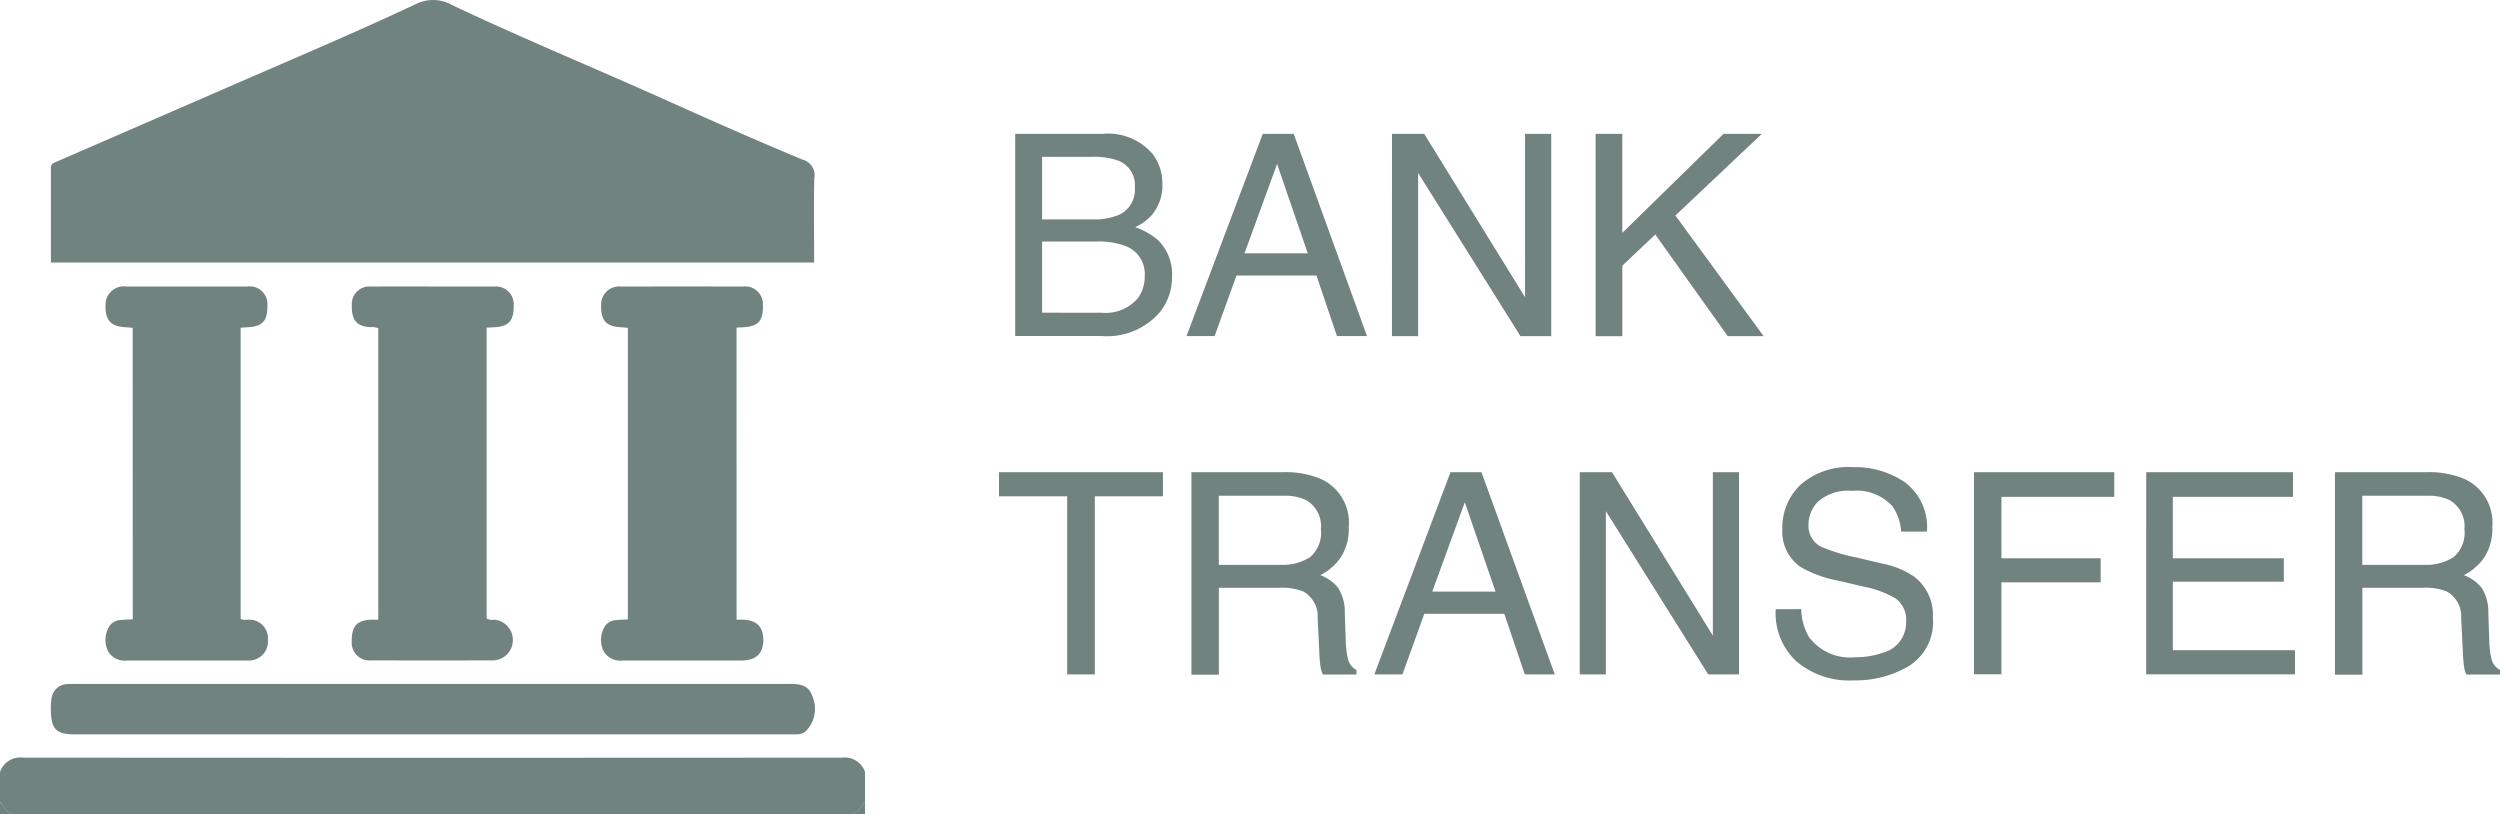
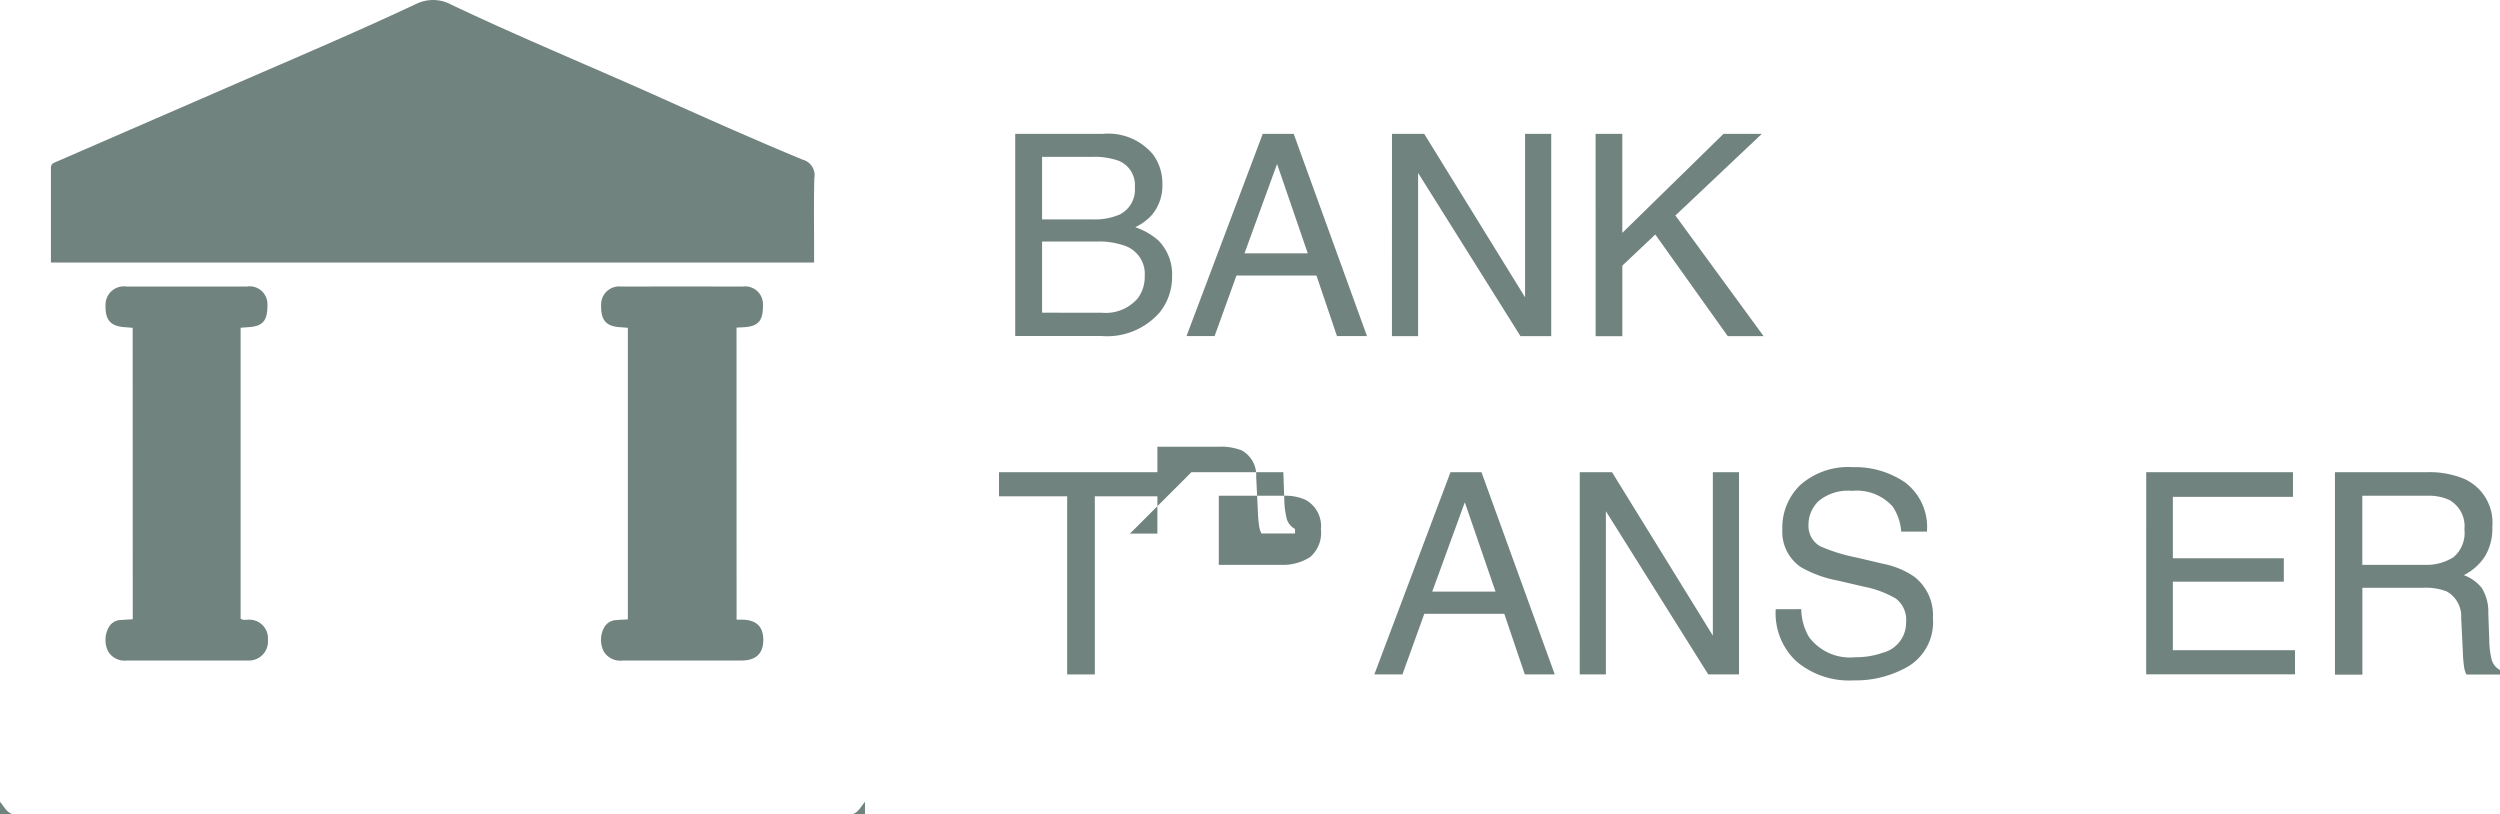
<svg xmlns="http://www.w3.org/2000/svg" id="Group_13365" data-name="Group 13365" width="92.111" height="30" viewBox="0 0 92.111 30">
  <defs>
    <clipPath id="clip-path">
      <rect id="Rectangle_4474" data-name="Rectangle 4474" width="92.111" height="30" transform="translate(0 0)" fill="#71837f" />
    </clipPath>
  </defs>
  <g id="Group_13364" data-name="Group 13364" transform="translate(0 0)" clip-path="url(#clip-path)">
-     <path id="Path_47767" data-name="Path 47767" d="M0,116.356a.792.792,0,0,1,.857-.526q15.078.011,30.157,0a.792.792,0,0,1,.857.526v1.1c-.141.167-.23.386-.463.462H.463c-.233-.076-.321-.295-.463-.462Z" transform="translate(0 -87.915)" fill="#71837f" />
    <path id="Path_47768" data-name="Path 47768" d="M0,122.565c.141.167.23.386.463.462H0Z" transform="translate(0 -93.027)" fill="#71837f" />
    <path id="Path_47769" data-name="Path 47769" d="M130.32,123.027c.233-.076.321-.295.463-.462v.462Z" transform="translate(-98.913 -93.027)" fill="#71837f" />
    <path id="Path_47770" data-name="Path 47770" d="M7.773,9.673c0-1.178,0-2.331,0-3.485,0-.158.1-.185.208-.231q3.545-1.54,7.09-3.081C17.133,1.983,19.2,1.1,21.238.141a1.413,1.413,0,0,1,1.3.037c2.572,1.22,5.2,2.3,7.8,3.468,1.7.763,3.407,1.521,5.13,2.236a.591.591,0,0,1,.432.685c-.023.923-.008,1.847-.008,2.771v.335Z" transform="translate(-5.897 0)" fill="#71837f" />
-     <path id="Path_47771" data-name="Path 47771" d="M58.726,45.306V56.028a.467.467,0,0,0,.291.04.754.754,0,0,1,0,1.5q-2.27.007-4.54,0a.651.651,0,0,1-.721-.684c-.007-.567.183-.789.7-.814.085,0,.171,0,.278,0V45.332a.637.637,0,0,0-.311-.041c-.493-.037-.674-.257-.664-.816a.645.645,0,0,1,.7-.68c1.108-.008,2.217,0,3.326,0,.4,0,.81,0,1.215,0a.655.655,0,0,1,.724.683c.009.569-.173.782-.695.815l-.291.016" transform="translate(-40.797 -33.237)" fill="#71837f" />
    <path id="Path_47772" data-name="Path 47772" d="M96.876,56.071h.205c.522.007.777.251.779.744s-.264.76-.8.76c-1.456,0-2.911,0-4.367,0a.713.713,0,0,1-.714-.338A.953.953,0,0,1,92,56.353a.522.522,0,0,1,.453-.266c.132-.017.266-.017.417-.026V45.316l-.3-.023c-.51-.034-.7-.263-.685-.826a.663.663,0,0,1,.74-.67q2.241-.005,4.482,0a.653.653,0,0,1,.74.666c.014.588-.166.8-.7.832l-.273.015Z" transform="translate(-69.737 -33.239)" fill="#71837f" />
    <path id="Path_47773" data-name="Path 47773" d="M17.109,45.317c-.106-.009-.191-.017-.276-.022-.538-.033-.74-.262-.724-.822a.677.677,0,0,1,.765-.678q2.225,0,4.451,0a.655.655,0,0,1,.749.685c.007.574-.17.78-.694.813-.094.006-.188.014-.294.022V56.032c.1.075.219.033.33.038a.685.685,0,0,1,.676.742.7.7,0,0,1-.66.763c-.087.005-.174,0-.26,0-1.426,0-2.851,0-4.277,0a.7.7,0,0,1-.7-.356.962.962,0,0,1,.044-.887.523.523,0,0,1,.462-.25c.132-.014.265-.017.411-.026Z" transform="translate(-12.221 -33.239)" fill="#71837f" />
-     <path id="Path_47774" data-name="Path 47774" d="M21.827,104.559H35.04c.487,0,.688.13.813.523a1.164,1.164,0,0,1-.274,1.223.527.527,0,0,1-.322.111c-.087,0-.174,0-.26,0H8.658c-.686,0-.868-.174-.889-.863a2.489,2.489,0,0,1,.029-.488.6.6,0,0,1,.556-.5c.105-.009.212-.005.318-.005H21.827" transform="translate(-5.895 -79.36)" fill="#71837f" />
    <path id="Path_47775" data-name="Path 47775" d="M155.21,20.47h3.221a2.142,2.142,0,0,1,1.874.781,1.8,1.8,0,0,1,.327,1.065,1.677,1.677,0,0,1-.4,1.156,1.955,1.955,0,0,1-.6.436,2.528,2.528,0,0,1,.857.492,1.784,1.784,0,0,1,.5,1.344,2.069,2.069,0,0,1-.454,1.3,2.566,2.566,0,0,1-2.159.872H155.21Zm2.844,3.15a2.308,2.308,0,0,0,1-.177,1.021,1.021,0,0,0,.564-1,.967.967,0,0,0-.6-.984,2.721,2.721,0,0,0-1-.142H156.2V23.62Zm.341,3.439a1.557,1.557,0,0,0,1.336-.538,1.345,1.345,0,0,0,.251-.822,1.093,1.093,0,0,0-.732-1.106,2.8,2.8,0,0,0-1.029-.157H156.2v2.622Z" transform="translate(-117.805 -15.537)" fill="#71837f" />
    <path id="Path_47776" data-name="Path 47776" d="M184.217,20.47h1.141l2.7,7.45h-1.106l-.756-2.231h-2.947l-.806,2.231h-1.035Zm1.659,4.4-1.131-3.292-1.2,3.292Z" transform="translate(-137.692 -15.537)" fill="#71837f" />
    <path id="Path_47777" data-name="Path 47777" d="M212.812,20.47H214l3.715,6.02V20.47h.964v7.451h-1.134l-3.771-6.013v6.013h-.964Z" transform="translate(-161.525 -15.537)" fill="#71837f" />
    <path id="Path_47778" data-name="Path 47778" d="M243.938,20.47h.984v3.647l3.728-3.647h1.411l-3.183,3.007,3.249,4.444h-1.321l-2.669-3.744-1.214,1.147v2.6h-.984Z" transform="translate(-185.149 -15.537)" fill="#71837f" />
    <path id="Path_47779" data-name="Path 47779" d="M158.768,72.191v.888h-2.51v6.563h-1.019V73.079h-2.511v-.888Z" transform="translate(-115.92 -54.793)" fill="#71837f" />
-     <path id="Path_47780" data-name="Path 47780" d="M182.147,72.192h3.387a3.331,3.331,0,0,1,1.38.248,1.764,1.764,0,0,1,1.031,1.76,1.978,1.978,0,0,1-.276,1.1,2,2,0,0,1-.773.685,1.519,1.519,0,0,1,.656.466,1.675,1.675,0,0,1,.246.938l.035,1a3.088,3.088,0,0,0,.071.634.623.623,0,0,0,.325.457v.167h-1.238a.924.924,0,0,1-.081-.248,4.816,4.816,0,0,1-.051-.589l-.061-1.243a1.05,1.05,0,0,0-.527-.979,2.125,2.125,0,0,0-.882-.137h-2.232v3.2h-1.01Zm3.279,3.413a1.862,1.862,0,0,0,1.092-.284,1.171,1.171,0,0,0,.4-1.024,1.106,1.106,0,0,0-.562-1.085,1.8,1.8,0,0,0-.8-.152h-2.4v2.546Z" transform="translate(-138.25 -54.794)" fill="#71837f" />
+     <path id="Path_47780" data-name="Path 47780" d="M182.147,72.192h3.387l.035,1a3.088,3.088,0,0,0,.071.634.623.623,0,0,0,.325.457v.167h-1.238a.924.924,0,0,1-.081-.248,4.816,4.816,0,0,1-.051-.589l-.061-1.243a1.05,1.05,0,0,0-.527-.979,2.125,2.125,0,0,0-.882-.137h-2.232v3.2h-1.01Zm3.279,3.413a1.862,1.862,0,0,0,1.092-.284,1.171,1.171,0,0,0,.4-1.024,1.106,1.106,0,0,0-.562-1.085,1.8,1.8,0,0,0-.8-.152h-2.4v2.546Z" transform="translate(-138.25 -54.794)" fill="#71837f" />
    <path id="Path_47781" data-name="Path 47781" d="M212.922,72.192h1.141l2.7,7.45H215.66l-.756-2.232h-2.947l-.806,2.232h-1.035Zm1.659,4.4L213.449,73.3l-1.2,3.292Z" transform="translate(-159.479 -54.794)" fill="#71837f" />
    <path id="Path_47782" data-name="Path 47782" d="M241.517,72.191h1.189l3.715,6.02v-6.02h.964v7.45h-1.134l-3.771-6.013v6.013h-.964Z" transform="translate(-183.312 -54.793)" fill="#71837f" />
    <path id="Path_47783" data-name="Path 47783" d="M272.39,76.646a2.093,2.093,0,0,0,.288,1.03,1.881,1.881,0,0,0,1.705.741,2.917,2.917,0,0,0,1-.162,1.142,1.142,0,0,0,.87-1.126.985.985,0,0,0-.369-.867,3.658,3.658,0,0,0-1.169-.441l-.978-.228a4.338,4.338,0,0,1-1.356-.492,1.574,1.574,0,0,1-.688-1.395,2.177,2.177,0,0,1,.676-1.648,2.669,2.669,0,0,1,1.915-.644,3.261,3.261,0,0,1,1.937.566,2.063,2.063,0,0,1,.8,1.808h-.948a1.917,1.917,0,0,0-.311-.918,1.771,1.771,0,0,0-1.5-.583,1.69,1.69,0,0,0-1.23.375,1.2,1.2,0,0,0-.375.872.857.857,0,0,0,.442.8,6.313,6.313,0,0,0,1.312.406l1.012.238a3.058,3.058,0,0,1,1.13.472,1.788,1.788,0,0,1,.688,1.517,1.907,1.907,0,0,1-.878,1.77,3.856,3.856,0,0,1-2.04.533,3,3,0,0,1-2.122-.71,2.425,2.425,0,0,1-.752-1.912Z" transform="translate(-206.024 -54.202)" fill="#71837f" />
-     <path id="Path_47784" data-name="Path 47784" d="M301.79,72.191h5.168V73.1H302.8v2.262h3.657v.887H302.8v3.388H301.79Z" transform="translate(-229.059 -54.793)" fill="#71837f" />
    <path id="Path_47785" data-name="Path 47785" d="M328.118,72.191h5.407V73.1H329.1v2.262h4.088v.862H329.1v2.526h4.5v.888h-5.483Z" transform="translate(-249.042 -54.793)" fill="#71837f" />
    <path id="Path_47786" data-name="Path 47786" d="M356.971,72.192h3.387a3.331,3.331,0,0,1,1.38.248,1.764,1.764,0,0,1,1.031,1.76,1.98,1.98,0,0,1-.276,1.1,2,2,0,0,1-.774.685,1.522,1.522,0,0,1,.657.466,1.677,1.677,0,0,1,.246.938l.035,1a3.057,3.057,0,0,0,.071.634.623.623,0,0,0,.325.457v.167h-1.238a.924.924,0,0,1-.081-.248,4.813,4.813,0,0,1-.051-.589l-.061-1.243a1.05,1.05,0,0,0-.527-.979,2.126,2.126,0,0,0-.882-.137h-2.232v3.2h-1.01Zm3.278,3.413a1.861,1.861,0,0,0,1.092-.284,1.17,1.17,0,0,0,.4-1.024,1.106,1.106,0,0,0-.562-1.085,1.8,1.8,0,0,0-.8-.152h-2.4v2.546Z" transform="translate(-270.941 -54.794)" fill="#71837f" />
  </g>
</svg>